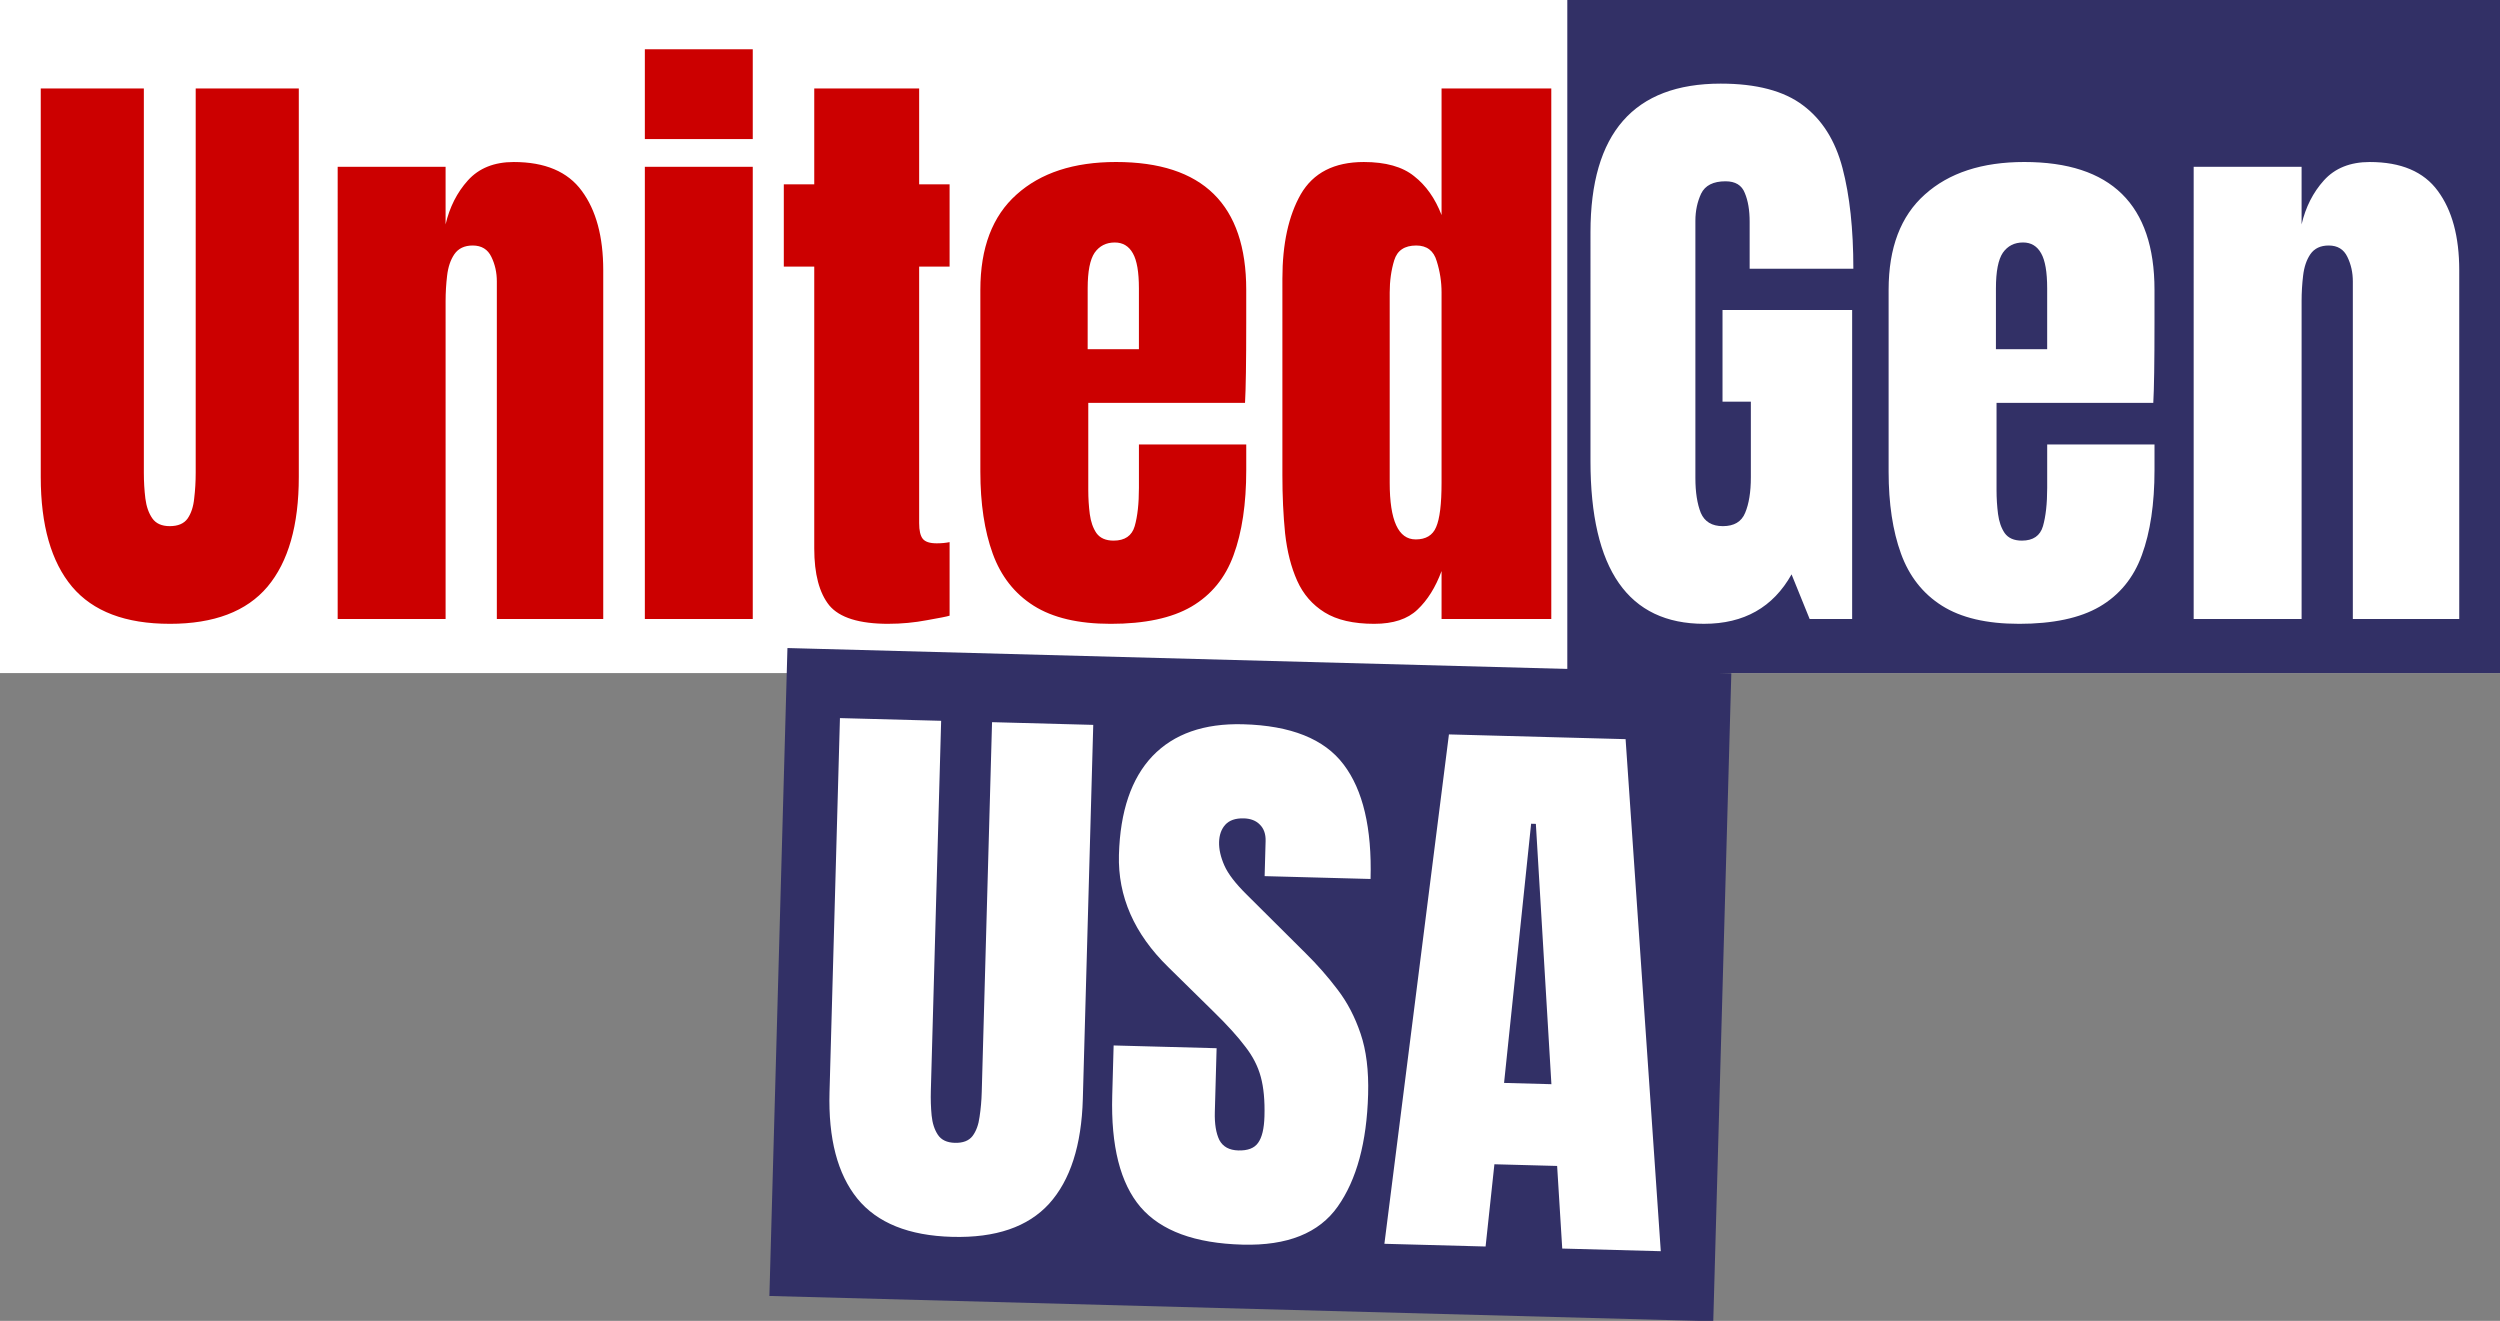
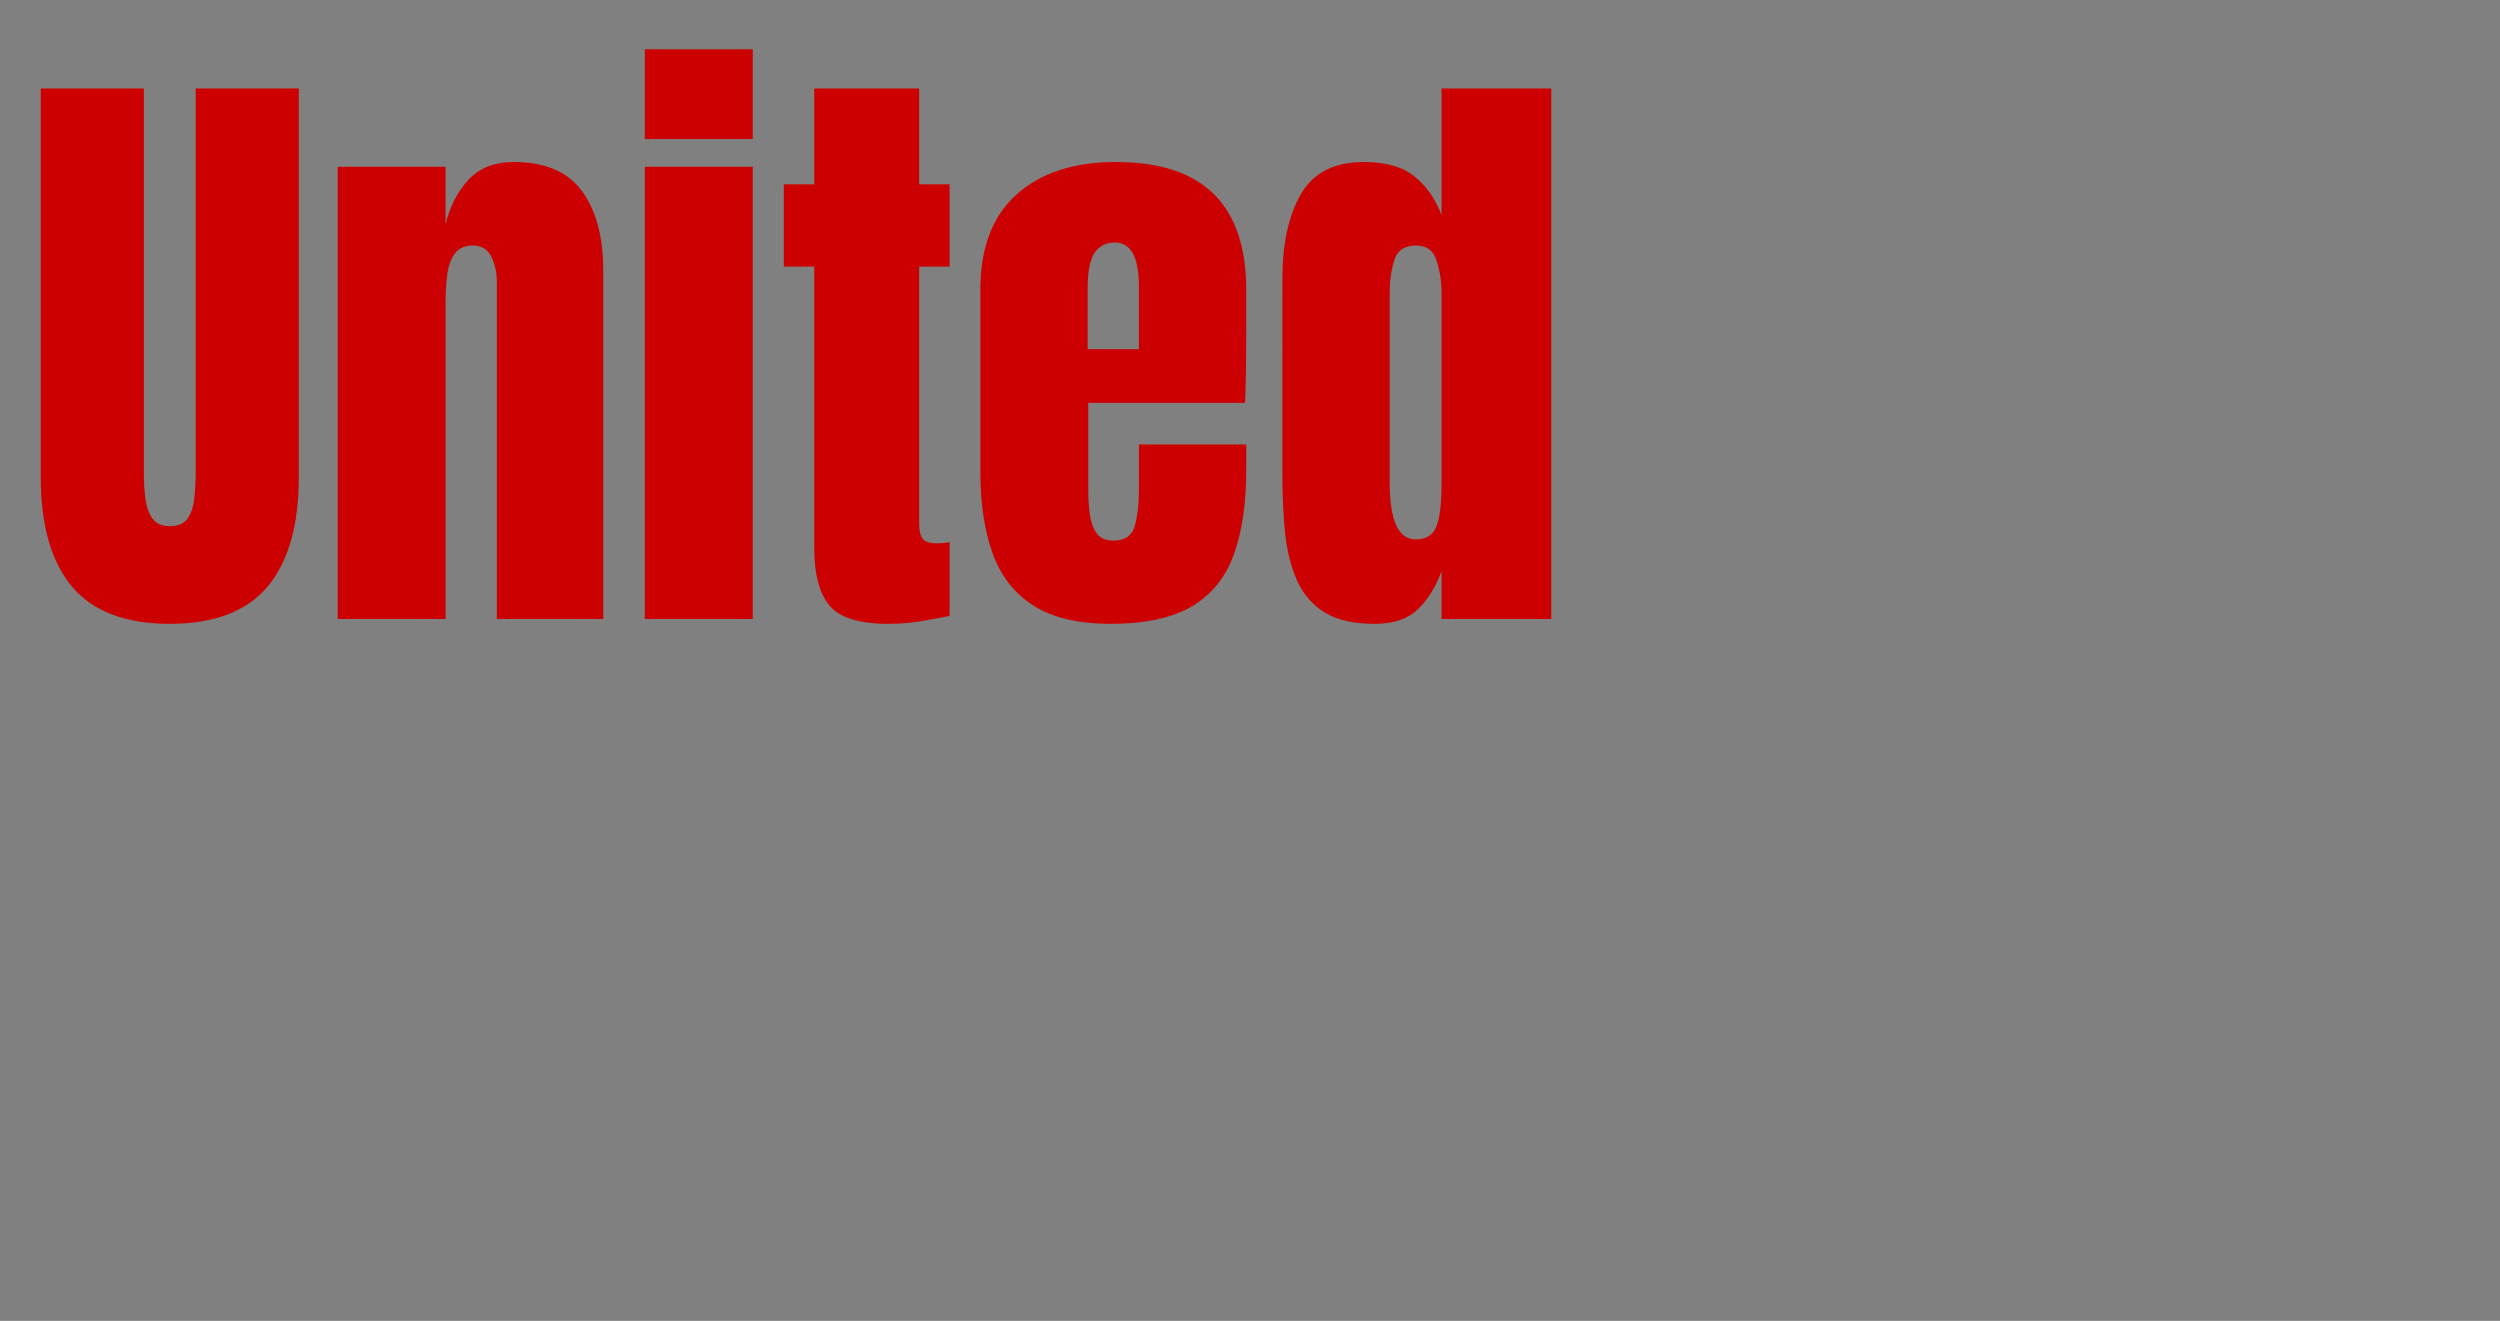
<svg xmlns="http://www.w3.org/2000/svg" xmlns:ns1="http://www.inkscape.org/namespaces/inkscape" xmlns:ns2="http://sodipodi.sourceforge.net/DTD/sodipodi-0.dtd" width="260mm" height="137.37mm" viewBox="0 0 260 137.37" version="1.1" id="svg1" ns1:version="1.4.2 (ebf0e940, 2025-05-08)" ns2:docname="UnitedGenWithBanner.svg" ns1:export-filename="Documents/unitedgen/Documents/unitedgen/Documents/unitedgen/Documents/unitedgen/Documents/unitedgen/Documents/unitedgen/Documents/unitedgen/Documents/unitedgen/Documents/unitedgen/Documents/unitedgen/Documents/unitedgen/UnitedGenWithBannerCenter.svg" ns1:export-xdpi="96" ns1:export-ydpi="96">
  <rect x="0" y="0" width="260" height="137.37" fill="#808080" stroke="none" />
  <ns2:namedview id="namedview1" pagecolor="#ffffff" bordercolor="#000000" borderopacity="0" ns1:showpageshadow="2" ns1:pageopacity="0.0" ns1:pagecheckerboard="true" ns1:deskcolor="#d1d1d1" ns1:document-units="mm" showborder="false" ns1:zoom="1.2728365" ns1:cx="509.09916" ns1:cy="174.80642" ns1:window-width="2776" ns1:window-height="1560" ns1:window-x="0" ns1:window-y="31" ns1:window-maximized="0" ns1:current-layer="layer1">
    <ns1:page x="0" y="0" width="260" height="137.37" id="page2" margin="0" bleed="0" />
  </ns2:namedview>
  <defs id="defs1" />
  <g ns1:label="Layer 1" ns1:groupmode="layer" id="layer1" transform="translate(-18.5,-44.869)">
    <g id="g2" transform="translate(1.472,23.881)">
-       <rect style="fill:#ffffff;stroke-width:0.21" id="rect1" width="260" height="70" x="17.028" y="20.988" />
-       <rect style="fill:#323066;fill-opacity:1;stroke-width:0.287" id="rect2" width="97" height="70" x="180.028" y="20.988" />
-     </g>
+       </g>
    <g id="text1" style="font-size:64.206px;font-family:Anton;-inkscape-font-specification:Anton;letter-spacing:0px;stroke-width:0.265" aria-label="UnitedGen">
      <path style="fill:#cc0000" d="m 36.156,109.746 q -6.897,0 -10.158,-3.856 -3.26,-3.887 -3.26,-11.412 V 54.068 H 33.46 V 94.039 q 0,1.379 0.157,2.665 0.157,1.254 0.721,2.069 0.564,0.815 1.818,0.815 1.285,0 1.85,-0.784 0.564,-0.815 0.69,-2.1 0.157,-1.285 0.157,-2.665 V 54.068 h 10.722 v 40.411 q 0,7.524 -3.26,11.412 -3.26,3.856 -10.158,3.856 z m 17.462,-0.502 V 62.219 h 11.223 v 5.988 q 0.627,-2.696 2.32,-4.577 1.724,-1.912 4.765,-1.912 4.891,0 7.085,3.01 2.226,3.01 2.226,8.245 V 109.244 H 70.171 V 74.132 q 0,-1.379 -0.564,-2.539 -0.564,-1.191 -1.944,-1.191 -1.285,0 -1.912,0.909 -0.596,0.878 -0.752,2.226 -0.157,1.317 -0.157,2.633 V 109.244 Z M 85.564,59.335 v -9.342 h 11.223 v 9.342 z m 0,49.91 V 62.219 h 11.223 v 47.026 z m 25.331,0.502 q -4.546,0 -6.145,-1.912 -1.568,-1.944 -1.568,-5.925 V 72.596 h -3.166 v -8.559 h 3.166 v -9.969 h 10.91 v 9.969 h 3.166 v 8.559 h -3.166 v 26.679 q 0,1.16 0.376,1.63 0.376,0.47 1.442,0.47 0.752,0 1.348,-0.125 v 7.649 q -0.376,0.125 -2.351,0.47 -1.975,0.376 -4.013,0.376 z m 23.105,0 q -5.016,0 -7.994,-1.881 -2.978,-1.881 -4.264,-5.424 -1.285,-3.543 -1.285,-8.527 V 75.01 q 0,-6.552 3.762,-9.907 3.762,-3.386 10.346,-3.386 13.543,0 13.543,13.293 v 3.417 q 0,6.207 -0.125,8.339 h -16.302 v 9.092 q 0,1.254 0.157,2.477 0.157,1.191 0.69,1.975 0.564,0.784 1.787,0.784 1.756,0 2.195,-1.505 0.439,-1.536 0.439,-3.981 v -4.514 h 11.161 v 2.665 q 0,5.267 -1.317,8.841 -1.285,3.543 -4.389,5.361 -3.072,1.787 -8.402,1.787 z m -2.383,-28.56 h 5.33 v -6.333 q 0,-2.539 -0.627,-3.637 -0.627,-1.129 -1.881,-1.129 -1.348,0 -2.1,1.066 -0.721,1.066 -0.721,3.699 z m 29.814,28.56 q -3.26,0 -5.173,-1.191 -1.912,-1.191 -2.853,-3.292 -0.941,-2.1 -1.254,-4.922 -0.282,-2.822 -0.282,-6.051 V 73.85 q 0,-5.424 1.912,-8.778 1.944,-3.354 6.552,-3.354 3.417,0 5.236,1.473 1.85,1.442 2.853,4.044 V 54.068 h 11.412 v 55.177 h -11.412 v -4.985 q -0.941,2.539 -2.508,4.013 -1.536,1.473 -4.483,1.473 z m 4.295,-8.778 q 1.599,0 2.132,-1.285 0.564,-1.285 0.564,-4.609 V 75.292 q 0,-1.662 -0.502,-3.26 -0.47,-1.63 -2.132,-1.63 -1.818,0 -2.289,1.536 -0.47,1.536 -0.47,3.354 v 19.782 q 0,5.894 2.696,5.894 z" id="path6" />
-       <path style="fill:#ffffff" d="m 195.729,109.746 q -11.819,0 -11.819,-16.929 V 69.022 q 0,-15.456 13.543,-15.456 5.58,0 8.559,2.257 2.978,2.226 4.107,6.521 1.129,4.295 1.129,10.471 h -10.785 v -4.891 q 0,-1.787 -0.502,-2.978 -0.47,-1.223 -2.006,-1.223 -1.912,0 -2.539,1.285 -0.596,1.285 -0.596,2.822 v 26.742 q 0,2.226 0.564,3.637 0.596,1.379 2.289,1.379 1.756,0 2.32,-1.379 0.596,-1.411 0.596,-3.699 v -7.869 h -2.947 V 77.11 h 13.481 v 32.134 h -4.42 l -1.881,-4.64 q -2.884,5.141 -9.092,5.141 z m 32.73,0 q -5.016,0 -7.994,-1.881 -2.978,-1.881 -4.264,-5.424 -1.285,-3.543 -1.285,-8.527 V 75.01 q 0,-6.552 3.762,-9.907 3.762,-3.386 10.346,-3.386 13.543,0 13.543,13.293 v 3.417 q 0,6.207 -0.125,8.339 h -16.302 v 9.092 q 0,1.254 0.157,2.477 0.157,1.191 0.69,1.975 0.564,0.784 1.787,0.784 1.756,0 2.195,-1.505 0.439,-1.536 0.439,-3.981 v -4.514 h 11.161 v 2.665 q 0,5.267 -1.317,8.841 -1.285,3.543 -4.389,5.361 -3.072,1.787 -8.402,1.787 z m -2.383,-28.56 h 5.33 v -6.333 q 0,-2.539 -0.627,-3.637 -0.627,-1.129 -1.881,-1.129 -1.348,0 -2.1,1.066 -0.721,1.066 -0.721,3.699 z m 20.566,28.059 V 62.219 h 11.223 v 5.988 q 0.627,-2.696 2.32,-4.577 1.724,-1.912 4.765,-1.912 4.891,0 7.085,3.01 2.226,3.01 2.226,8.245 V 109.244 H 263.195 V 74.132 q 0,-1.379 -0.564,-2.539 -0.564,-1.191 -1.944,-1.191 -1.285,0 -1.912,0.909 -0.596,0.878 -0.752,2.226 -0.157,1.317 -0.157,2.633 v 33.075 z" id="path7" />
    </g>
    <g id="g4" transform="matrix(0.982,0,0,0.963,59.258,-7.753)">
      <g id="g5">
-         <rect style="fill:#323066;fill-opacity:1;stroke-width:0.242;stroke-dasharray:none" id="rect4" width="100" height="70" x="45.278" y="123.439" transform="rotate(1.565)" />
-         <path style="font-size:64.206px;font-family:Anton;-inkscape-font-specification:Anton;letter-spacing:0px;fill:#ffffff;stroke-width:0.265" d="m 64.461,186.529 c -4.598,0 -7.984,-1.285 -10.158,-3.856 -2.174,-2.592 -3.26,-6.395 -3.26,-11.412 v -40.411 h 10.722 v 39.972 c 0,0.92 0.052,1.808 0.157,2.665 0.105,0.836 0.345,1.526 0.721,2.069 0.376,0.543 0.982,0.815 1.818,0.815 0.857,0 1.473,-0.261 1.85,-0.784 0.376,-0.543 0.606,-1.244 0.69,-2.1 0.105,-0.857 0.157,-1.745 0.157,-2.665 v -39.972 h 10.722 v 40.411 c 0,5.016 -1.087,8.82 -3.26,11.412 -2.174,2.571 -5.559,3.856 -10.158,3.856 z m 30.755,0 c -5.037,0 -8.674,-1.254 -10.91,-3.762 -2.215,-2.508 -3.323,-6.5 -3.323,-11.976 v -5.392 h 10.91 v 6.897 c 0,1.275 0.188,2.278 0.564,3.01 0.397,0.711 1.076,1.066 2.038,1.066 1.003,0 1.693,-0.293 2.069,-0.878 0.397,-0.585 0.596,-1.547 0.596,-2.884 0,-1.693 -0.167,-3.104 -0.502,-4.232 -0.334,-1.15 -0.92,-2.236 -1.756,-3.26 -0.815,-1.045 -1.954,-2.257 -3.417,-3.637 l -4.953,-4.703 c -3.699,-3.49 -5.549,-7.482 -5.549,-11.976 0,-4.703 1.087,-8.287 3.26,-10.753 2.195,-2.466 5.361,-3.699 9.499,-3.699 5.058,0 8.642,1.348 10.753,4.044 2.132,2.696 3.198,6.793 3.198,12.289 H 96.469 v -3.793 c 0,-0.752 -0.219,-1.338 -0.658,-1.756 -0.418,-0.418 -0.993,-0.627 -1.724,-0.627 -0.878,0 -1.526,0.251 -1.944,0.752 -0.397,0.481 -0.596,1.108 -0.596,1.881 0,0.773 0.209,1.609 0.627,2.508 0.418,0.899 1.244,1.933 2.477,3.104 l 6.364,6.113 c 1.275,1.212 2.445,2.498 3.511,3.856 1.066,1.338 1.923,2.905 2.571,4.703 0.648,1.777 0.972,3.95 0.972,6.521 0,5.183 -0.961,9.248 -2.884,12.195 -1.902,2.926 -5.225,4.389 -9.969,4.389 z m 15.017,-0.502 5.33,-55.177 h 18.716 l 5.236,55.177 H 129.074 l -0.784,-8.904 h -6.646 l -0.69,8.904 z m 12.195,-17.713 h 5.016 l -2.414,-28.059 h -0.502 z" id="text1-6" transform="rotate(1.565)" aria-label="USA" ns2:nodetypes="scsccscssccsccscsscsccscscsccccscscccscscssccccscscccccccccccccc" />
-       </g>
+         </g>
    </g>
  </g>
</svg>